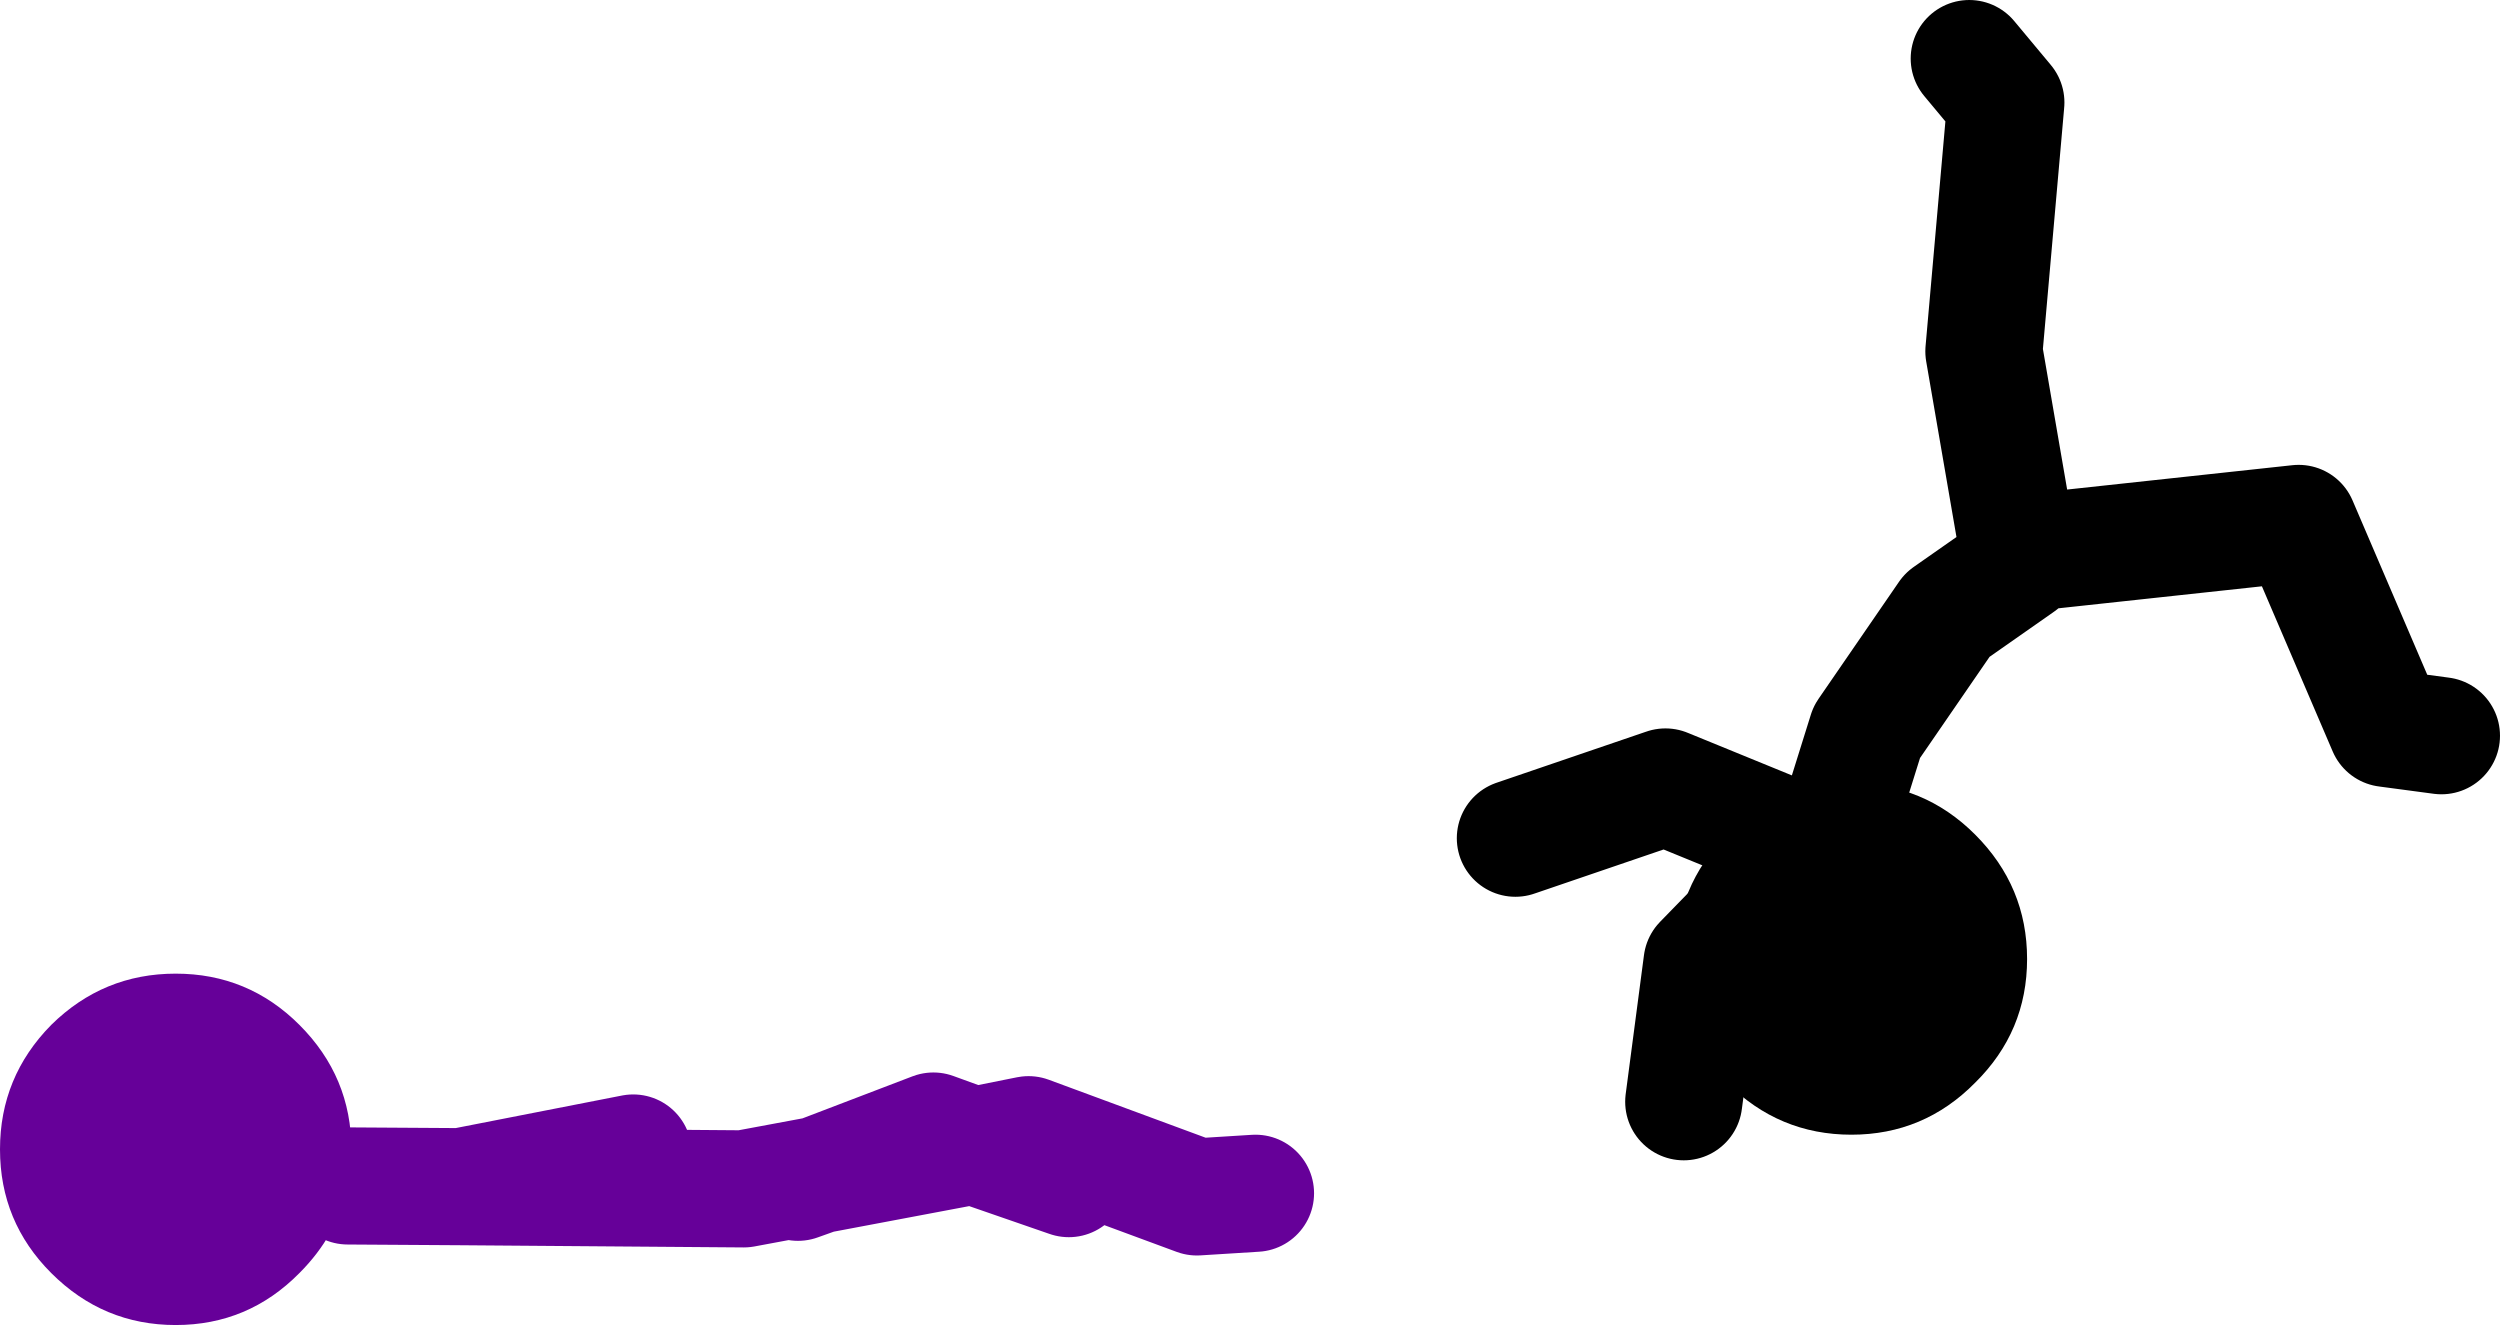
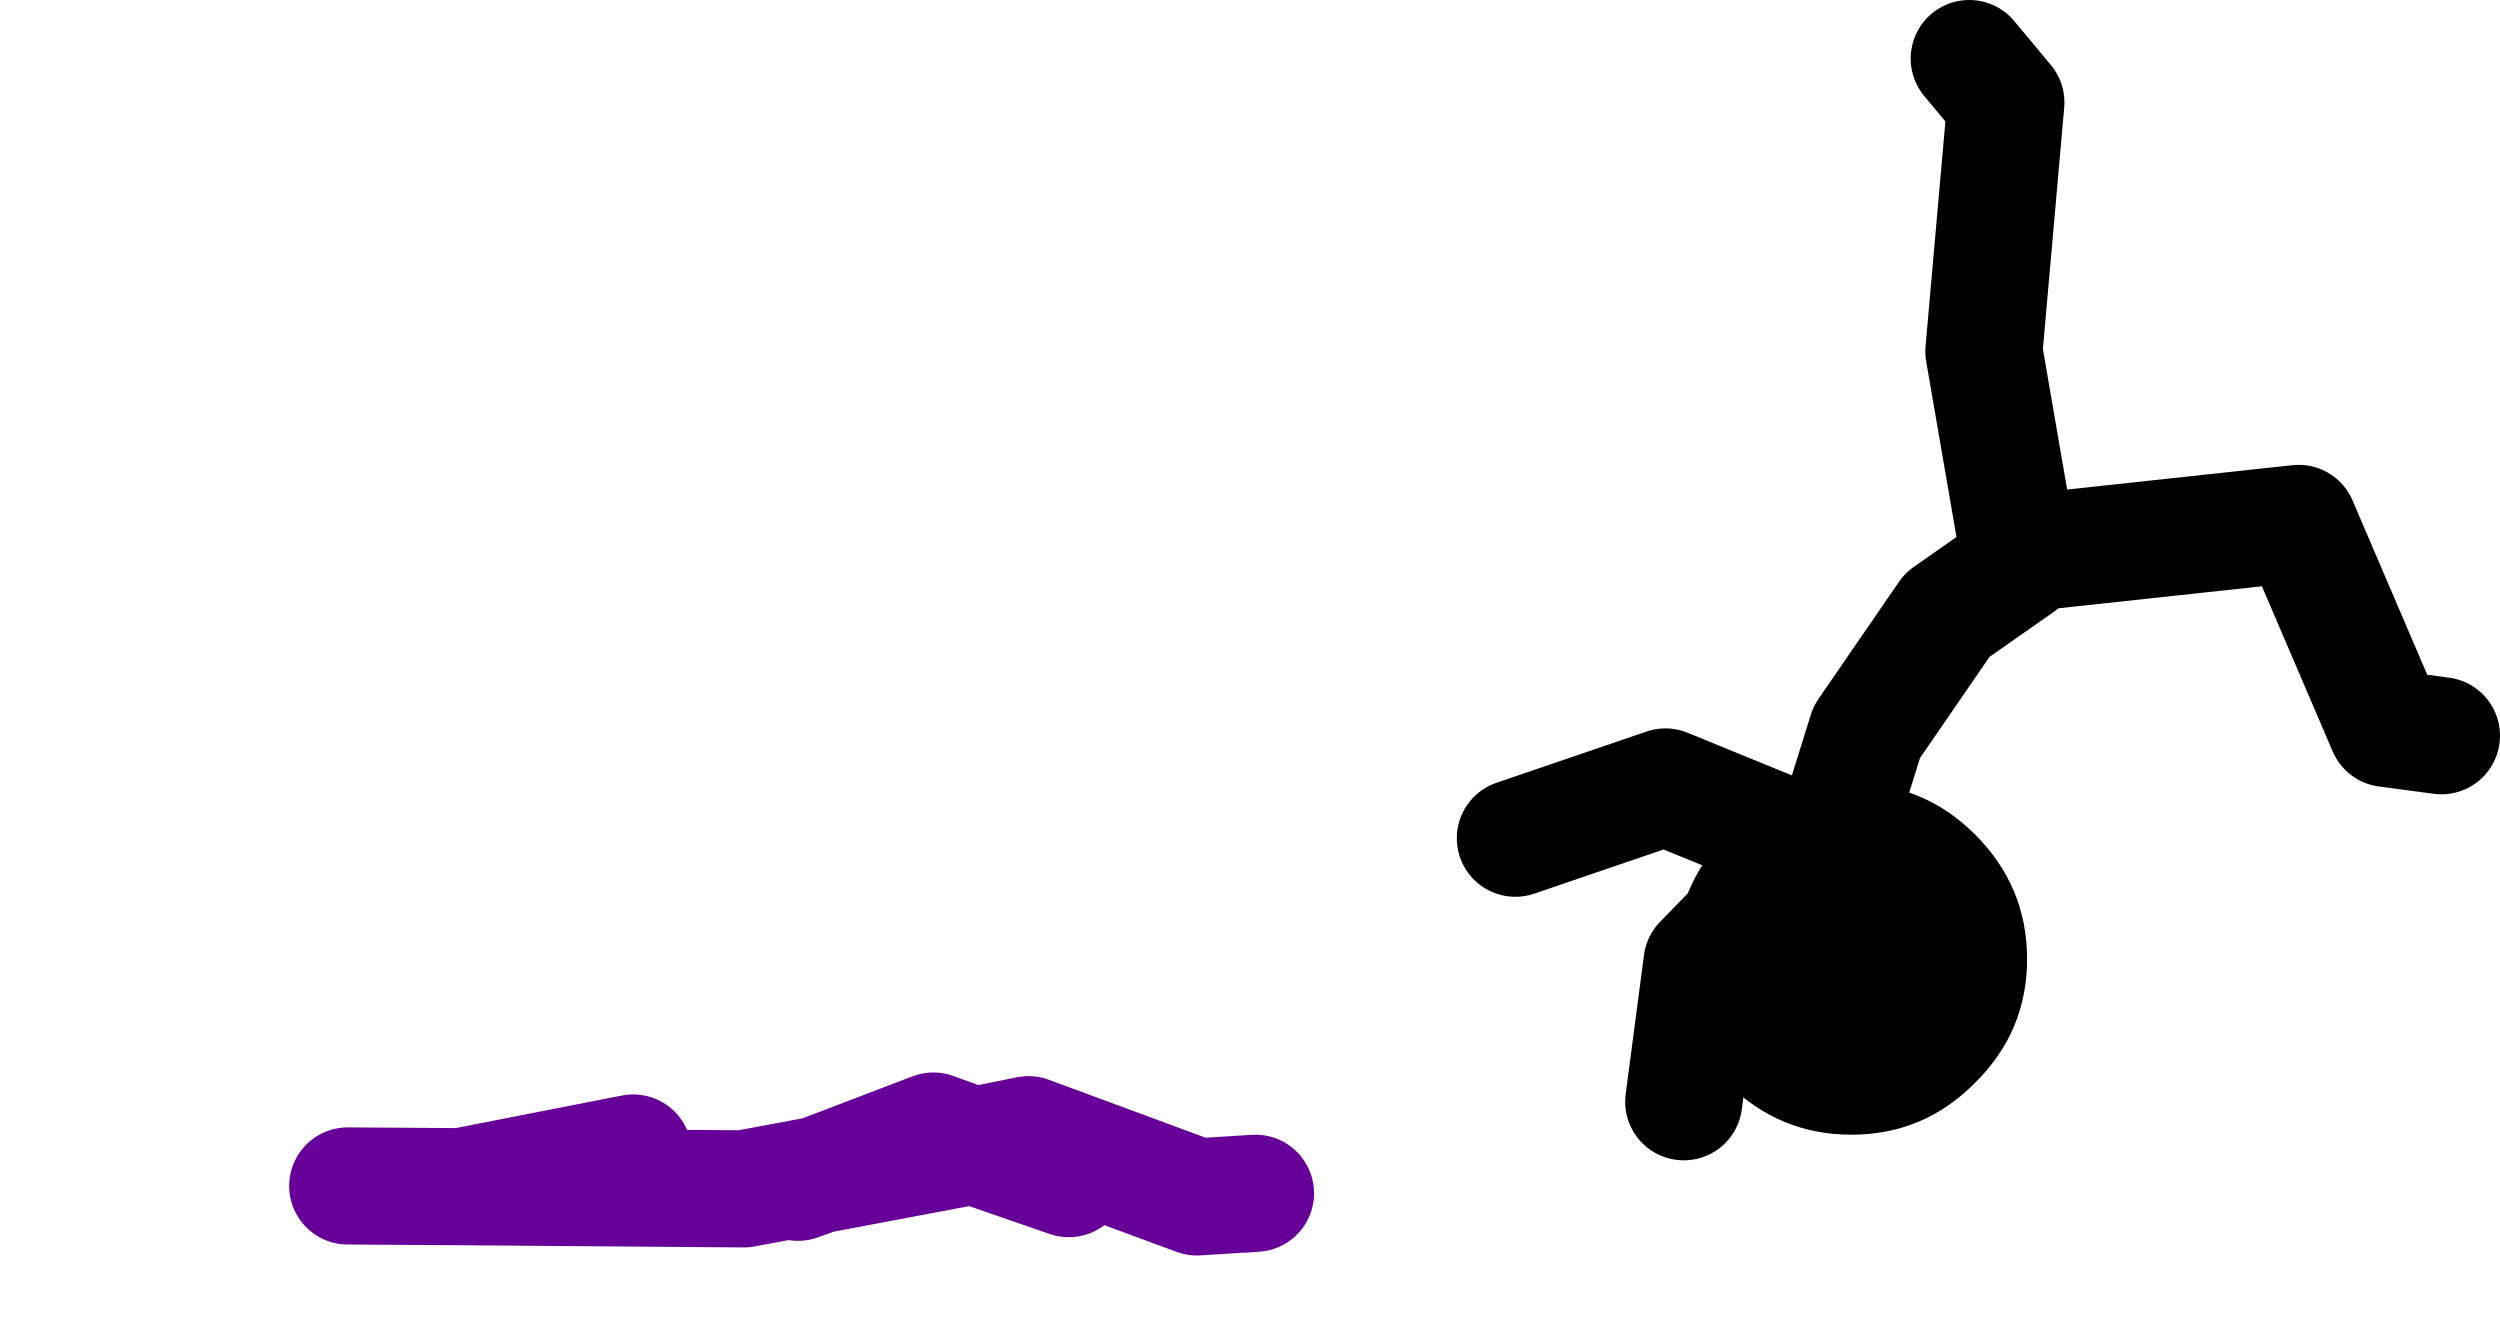
<svg xmlns="http://www.w3.org/2000/svg" height="90.5px" width="170.75px">
  <g transform="matrix(1.0, 0.0, 0.0, 1.0, 371.75, -6.75)">
-     <path d="M-348.0 87.75 Q-348.7 91.1 -351.3 93.7 -354.8 97.25 -359.75 97.25 -364.7 97.25 -368.25 93.7 -371.75 90.2 -371.75 85.25 -371.75 80.3 -368.25 76.75 -364.7 73.25 -359.75 73.25 -354.8 73.25 -351.3 76.75 -347.75 80.3 -347.75 85.25 -347.75 86.55 -348.0 87.75" fill="#660099" fill-rule="evenodd" stroke="none" />
    <path d="M-328.5 85.5 L-340.25 87.8 -320.95 87.95 -315.85 87.0 -308.0 84.0 -305.25 85.0 -301.5 84.25 -290.0 88.5 -286.0 88.25 M-298.75 87.25 L-305.25 85.0 -315.85 87.0 -317.25 87.5 M-348.0 87.75 L-340.25 87.8" fill="none" stroke="#660099" stroke-linecap="round" stroke-linejoin="round" stroke-width="8.0" />
    <path d="M-233.25 44.5 L-214.75 42.5 -208.75 56.5 -205.0 57.0 M-246.75 64.75 L-244.25 56.75 -238.75 48.75 -233.75 45.25 -236.25 30.75 -234.75 13.75 -237.25 10.75 M-247.25 64.5 L-247.85 64.65 -247.0 65.0 M-256.75 82.0 L-255.5 72.5 -247.85 64.65 -258.0 60.5 -268.25 64.0" fill="none" stroke="#000000" stroke-linecap="round" stroke-linejoin="round" stroke-width="8.0" />
    <path d="M-236.85 63.75 Q-233.3 67.3 -233.3 72.25 -233.3 77.2 -236.85 80.7 -240.35 84.25 -245.3 84.25 -250.25 84.25 -253.8 80.7 -257.3 77.2 -257.3 72.25 -257.3 67.3 -253.8 63.75 -250.25 60.25 -245.3 60.25 -240.35 60.25 -236.85 63.75" fill="#000000" fill-rule="evenodd" stroke="none" />
  </g>
</svg>